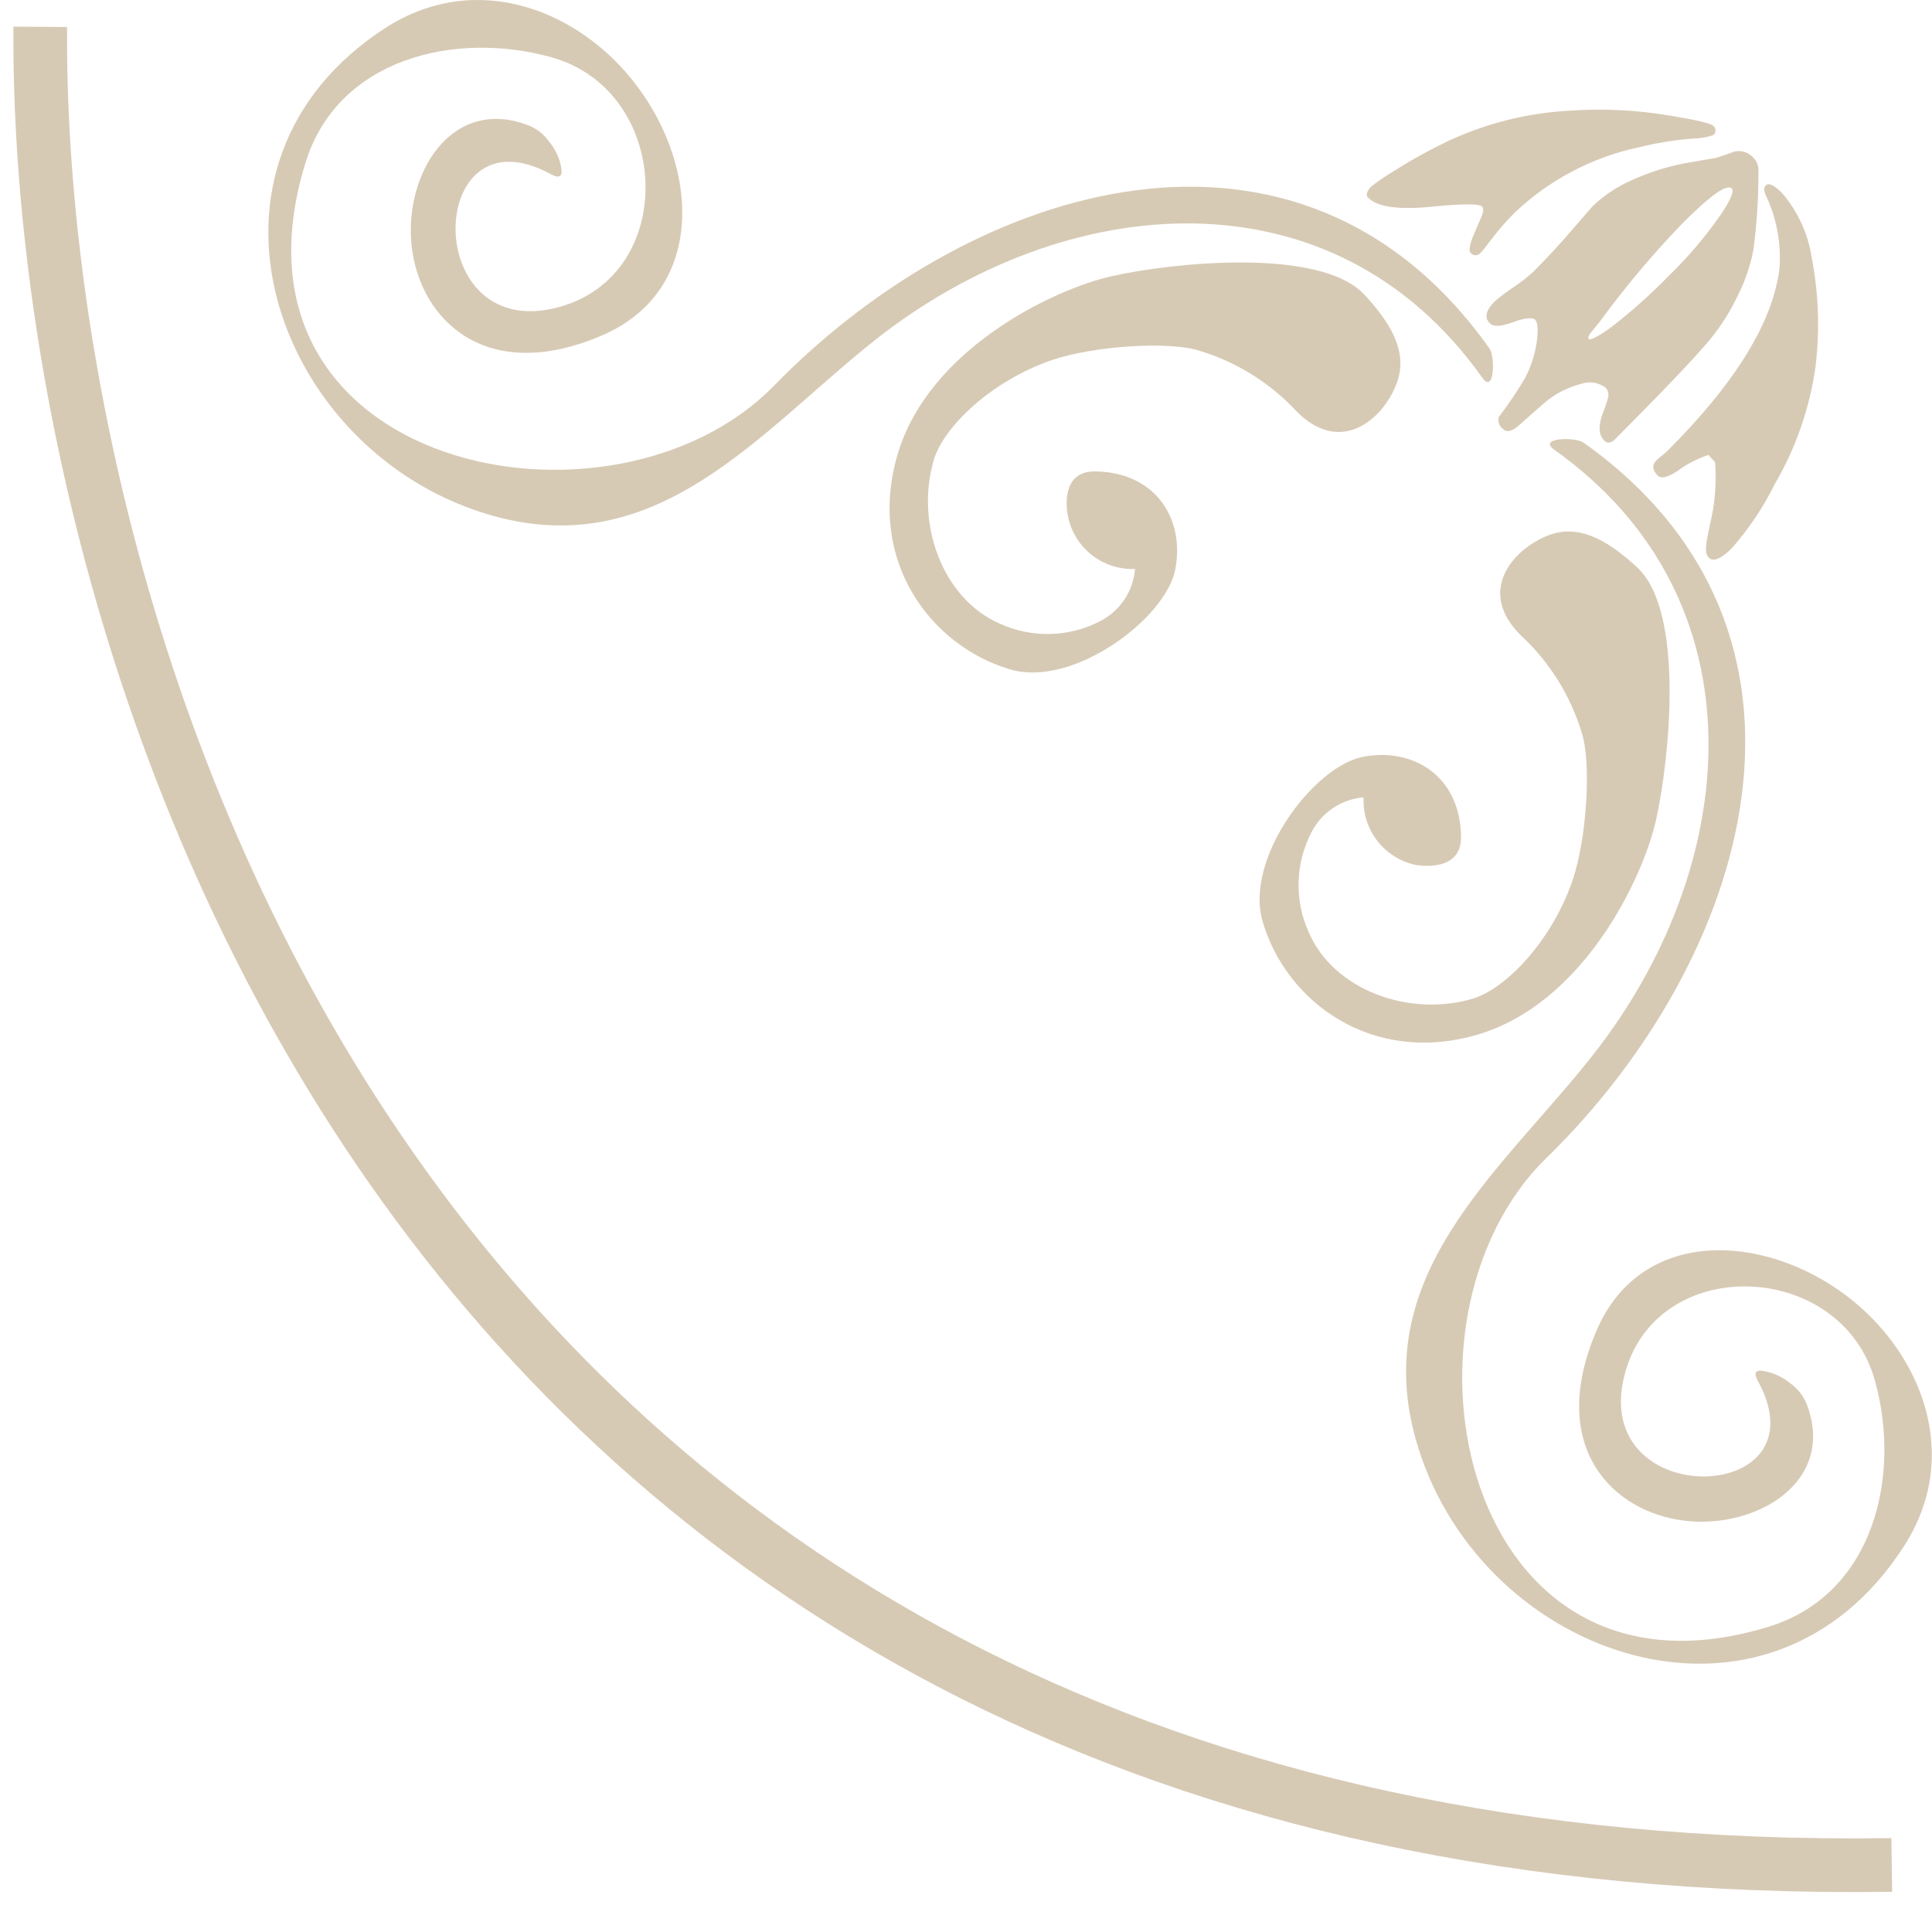
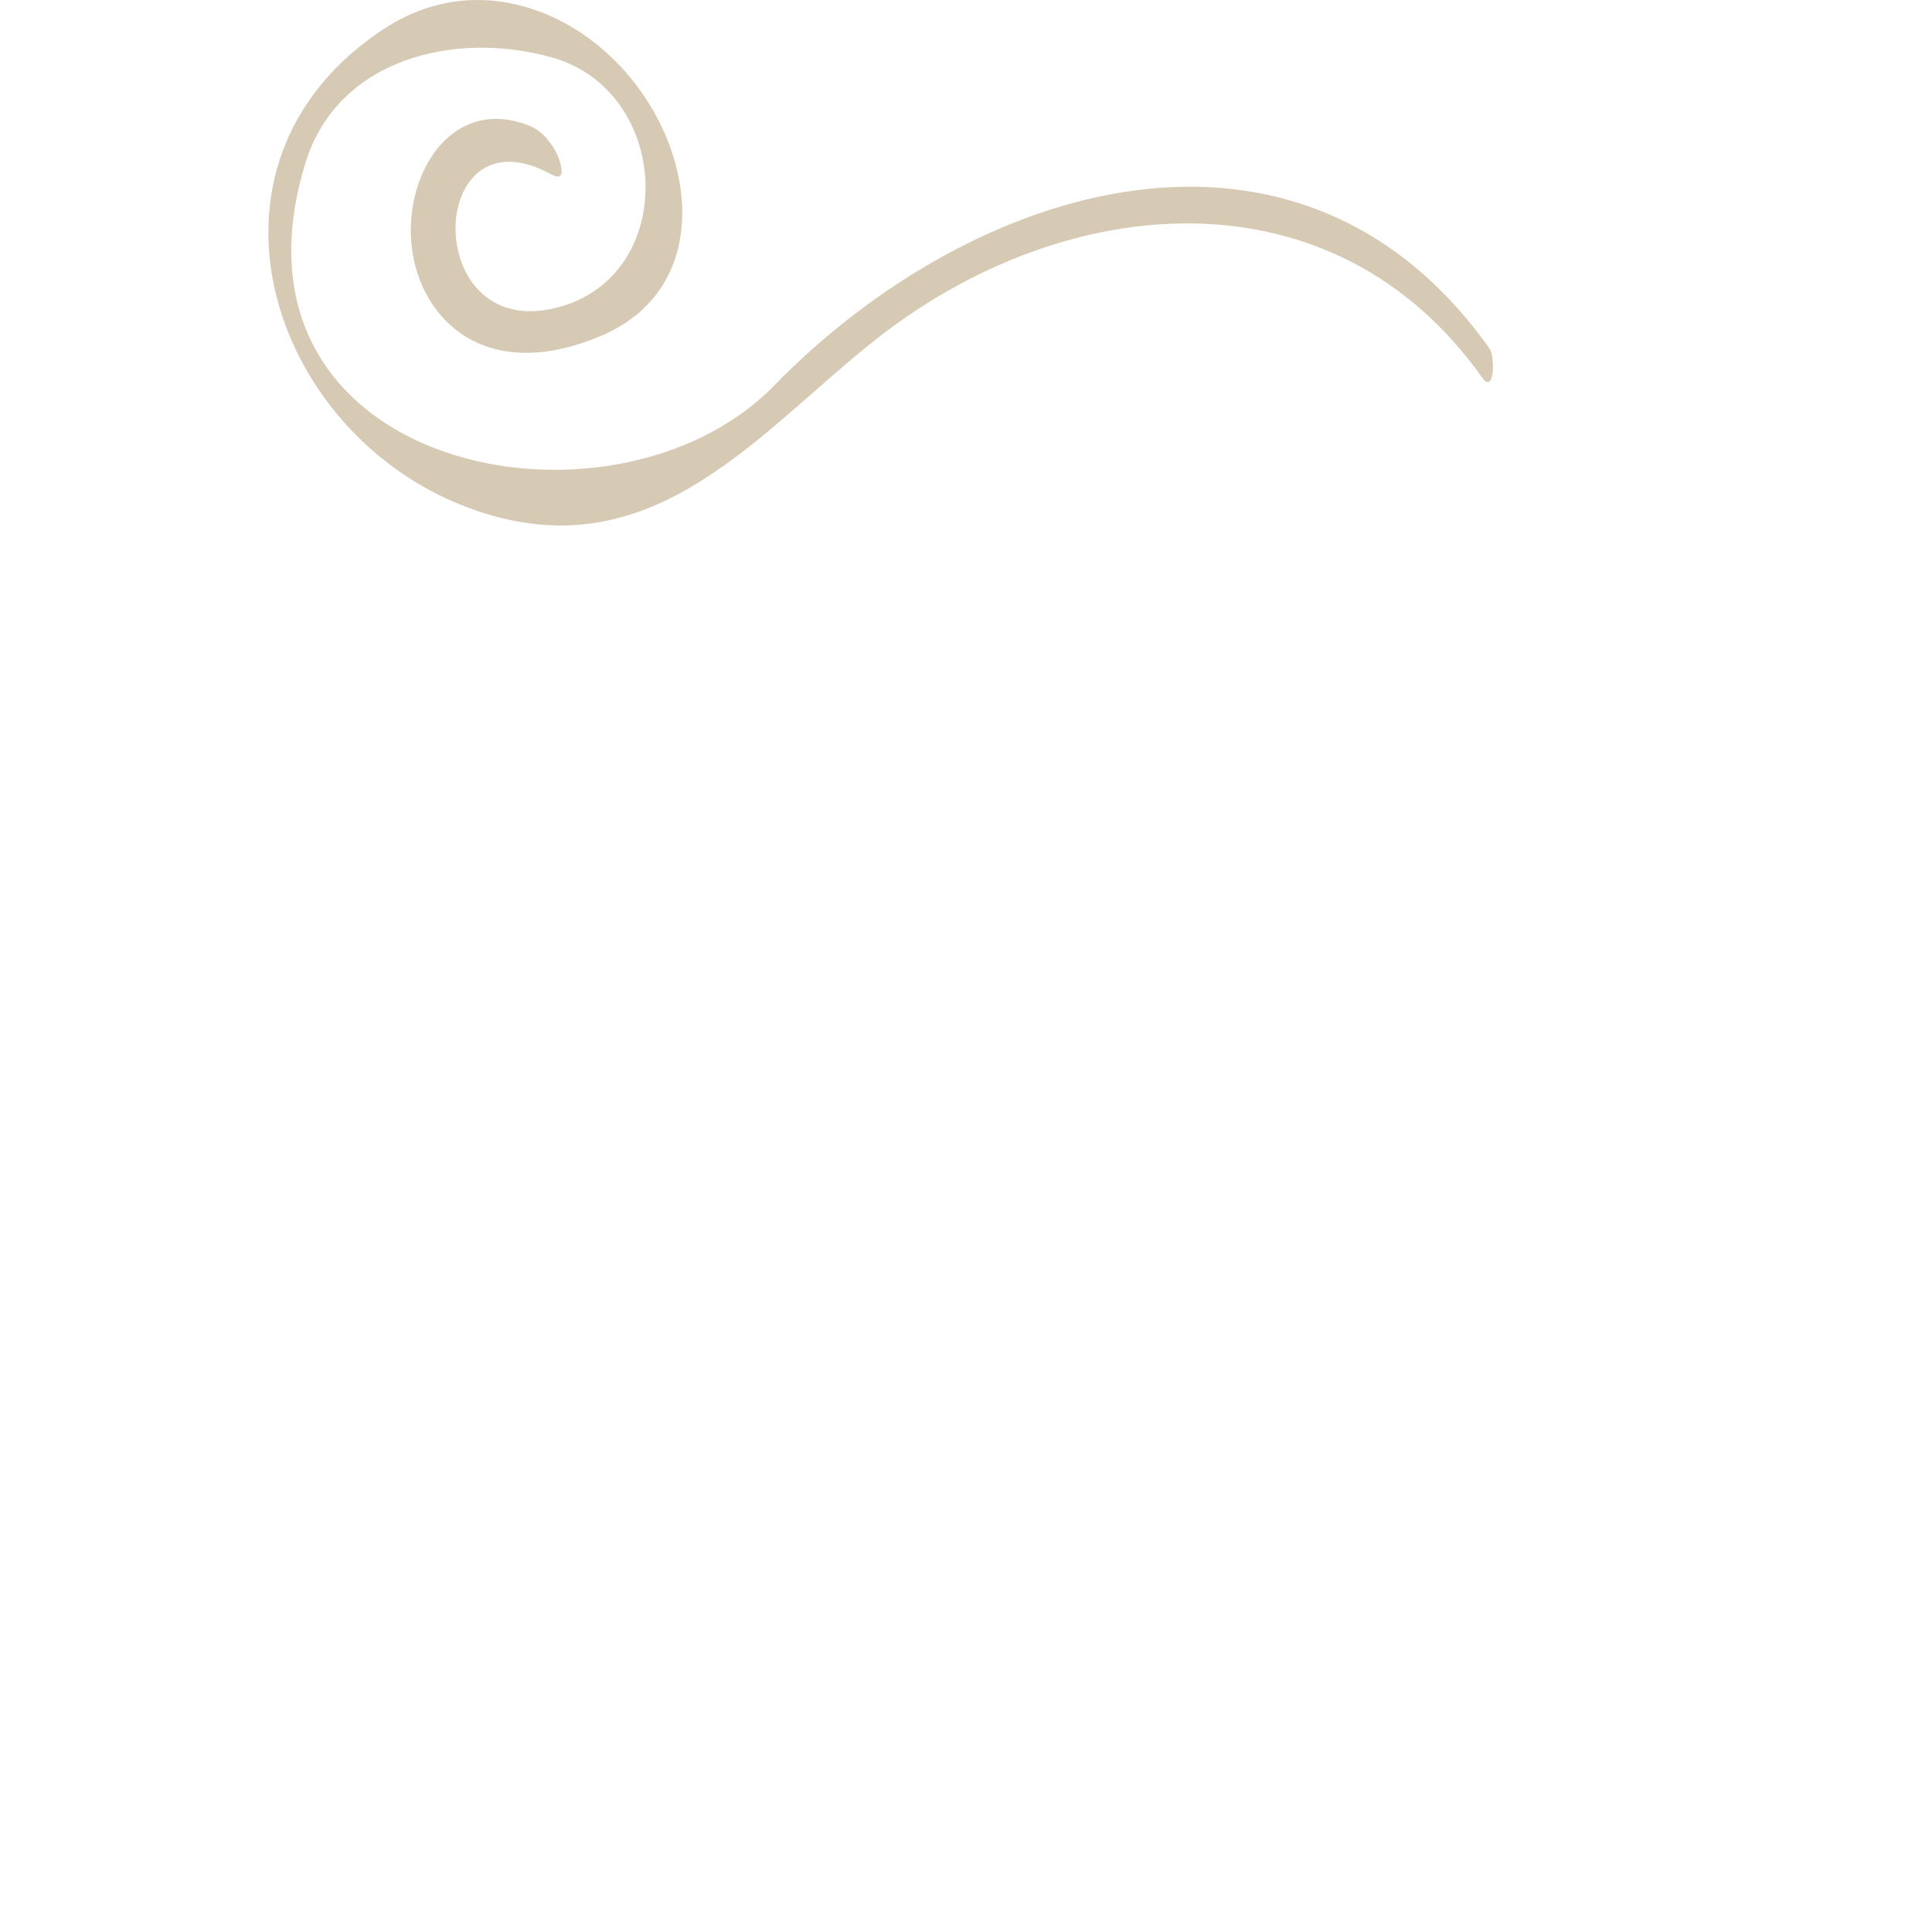
<svg xmlns="http://www.w3.org/2000/svg" width="72" height="71" viewBox="0 0 72 71" fill="none">
-   <path d="M1.5 1C1.333 24.167 14.9 70.3 70.5 69.5" stroke="#D7CAB5" stroke-width="2" />
  <path d="M20.532 6.493C15.799 3.904 15.631 13.06 21.002 11.393C25.306 10.05 24.979 3.369 20.552 2.135C16.946 1.131 12.581 2.184 11.384 6.068C7.86 17.503 22.819 20.558 28.855 14.363C36.296 6.742 48.458 3.054 55.506 12.982C55.727 13.293 55.694 14.714 55.241 14.077C49.658 6.207 39.681 7.085 32.616 12.668C28.263 16.119 24.448 21.113 18.069 19.133C10.147 16.682 6.516 6.089 14.394 1.02C17.816 -1.152 21.635 0.416 23.717 3.177C26.082 6.285 26.29 10.85 22.427 12.504C18.11 14.35 15.664 11.916 15.345 9.209C15.027 6.501 16.828 3.532 19.736 4.688C20.024 4.811 20.273 5.011 20.454 5.268C20.694 5.548 20.854 5.888 20.916 6.252C20.977 6.562 20.859 6.673 20.532 6.493Z" fill="#D7CAB5" />
-   <path d="M65.802 6.913C65.912 6.803 66.108 6.892 66.402 7.182C66.988 7.859 67.373 8.687 67.513 9.571C67.775 10.917 67.825 12.295 67.66 13.655C67.445 15.202 66.928 16.692 66.141 18.041C65.714 18.902 65.177 19.704 64.544 20.426C64.136 20.835 63.85 20.949 63.678 20.778C63.507 20.606 63.576 20.251 63.723 19.552C63.911 18.79 63.976 18.003 63.915 17.221L63.666 16.955C63.245 17.097 62.848 17.304 62.49 17.568C62.139 17.796 61.902 17.845 61.779 17.723C61.571 17.515 61.559 17.314 61.739 17.147C61.801 17.088 61.866 17.032 61.934 16.98C62.006 16.925 62.074 16.866 62.139 16.804C64.692 14.253 66.085 11.979 66.317 9.984C66.383 9.043 66.203 8.101 65.794 7.252C65.728 7.088 65.733 6.982 65.802 6.913ZM55.69 11.246C55.899 11.062 56.12 10.893 56.352 10.739C56.641 10.55 56.914 10.337 57.169 10.102C57.651 9.616 58.128 9.102 58.602 8.55C59.076 7.999 59.325 7.713 59.353 7.685C59.782 7.274 60.279 6.944 60.824 6.709C61.445 6.426 62.098 6.218 62.768 6.088L63.964 5.88C64.193 5.806 64.422 5.728 64.654 5.643C64.78 5.618 64.91 5.627 65.031 5.669C65.152 5.71 65.26 5.783 65.345 5.88C65.407 5.942 65.456 6.017 65.488 6.099C65.521 6.181 65.536 6.269 65.532 6.357C65.537 7.343 65.475 8.329 65.345 9.306C65.236 9.886 65.046 10.448 64.781 10.976C64.494 11.592 64.129 12.169 63.695 12.691C63.135 13.361 61.963 14.586 60.191 16.367C60.038 16.519 59.902 16.536 59.782 16.416C59.57 16.204 59.558 15.852 59.742 15.366C59.816 15.192 59.878 15.011 59.925 14.827C59.946 14.762 59.948 14.692 59.932 14.625C59.916 14.558 59.883 14.497 59.835 14.447C59.706 14.349 59.553 14.284 59.392 14.26C59.23 14.236 59.066 14.252 58.913 14.309C58.408 14.44 57.94 14.684 57.544 15.023L56.532 15.914C56.311 16.089 56.123 16.114 56.009 15.983C55.941 15.934 55.89 15.866 55.862 15.787C55.834 15.708 55.831 15.623 55.854 15.542C56.209 15.077 56.536 14.592 56.834 14.088C57.067 13.645 57.218 13.164 57.279 12.667C57.328 12.259 57.303 12.009 57.209 11.915C57.116 11.822 56.83 11.842 56.393 12.005C55.956 12.169 55.658 12.185 55.531 12.059C55.31 11.85 55.368 11.568 55.69 11.246ZM62.686 8.338C61.585 9.48 60.563 10.696 59.627 11.977L59.276 12.41C59.19 12.52 59.174 12.598 59.215 12.638C59.255 12.679 59.574 12.549 60.081 12.165C60.821 11.59 61.521 10.965 62.175 10.294C62.91 9.585 63.572 8.804 64.152 7.962C64.503 7.436 64.63 7.121 64.536 7.023C64.352 6.847 63.74 7.28 62.686 8.338ZM51.1 6.95C51.371 6.742 51.653 6.549 51.945 6.374C52.603 5.957 53.285 5.581 53.987 5.247C55.386 4.596 56.895 4.217 58.435 4.128C59.709 4.035 60.99 4.097 62.249 4.311C63.221 4.471 63.756 4.597 63.85 4.691C63.876 4.711 63.897 4.737 63.912 4.767C63.927 4.797 63.934 4.83 63.934 4.863C63.934 4.896 63.927 4.929 63.912 4.958C63.897 4.988 63.876 5.014 63.85 5.034C63.587 5.122 63.311 5.168 63.033 5.169C62.376 5.223 61.725 5.329 61.085 5.487C59.337 5.858 57.727 6.706 56.434 7.938C56.152 8.22 55.889 8.52 55.645 8.836C55.38 9.179 55.237 9.375 55.176 9.42C55.154 9.449 55.126 9.472 55.094 9.488C55.061 9.504 55.026 9.513 54.99 9.513C54.954 9.513 54.918 9.504 54.886 9.488C54.854 9.472 54.826 9.449 54.804 9.42C54.731 9.347 54.767 9.122 54.918 8.751C55.025 8.51 55.127 8.269 55.229 8.028C55.291 7.872 55.291 7.762 55.229 7.697C55.118 7.587 54.514 7.591 53.42 7.697C52.151 7.828 51.344 7.721 50.998 7.378C50.888 7.288 50.92 7.141 51.1 6.95Z" fill="#D7CAB5" />
-   <path d="M40.841 17.568C43.136 17.613 44.165 19.418 43.794 21.244C43.422 23.069 39.979 25.642 37.635 24.944C34.65 24.053 32.298 20.86 33.449 16.939C34.601 13.019 39.236 10.781 41.45 10.287C43.663 9.792 49.184 9.204 50.843 10.977C52.501 12.749 52.386 13.835 51.778 14.844C51.169 15.853 49.805 16.817 48.327 15.338C47.345 14.278 46.099 13.497 44.717 13.076C43.606 12.704 40.759 12.884 39.191 13.423C36.933 14.203 35.164 15.91 34.801 17.139C34.103 19.5 35.115 22.301 37.251 23.237C37.843 23.509 38.489 23.643 39.141 23.626C39.792 23.61 40.431 23.445 41.008 23.143C41.371 22.956 41.679 22.68 41.905 22.34C42.131 22.001 42.267 21.609 42.299 21.203C41.71 21.226 41.133 21.037 40.672 20.67C40.212 20.302 39.899 19.781 39.791 19.202C39.689 18.618 39.702 17.535 40.841 17.568Z" fill="#D7CAB5" />
-   <path d="M65.512 51.465C68.101 56.203 58.945 56.366 60.611 50.995C61.959 46.691 68.64 47.018 69.873 51.449C70.87 55.035 69.812 59.416 65.928 60.617C54.493 64.138 51.443 49.182 57.638 43.146C65.258 35.701 68.942 23.544 59.014 16.495C58.704 16.274 57.283 16.307 57.924 16.76C65.79 22.343 64.915 32.316 59.312 39.381C55.866 43.734 50.871 47.573 52.848 53.932C55.298 61.85 65.916 65.485 70.964 57.607C73.153 54.201 71.572 50.383 68.824 48.296C65.716 45.936 61.146 45.727 59.496 49.591C57.646 53.907 60.084 56.354 62.788 56.672C65.491 56.991 68.469 55.186 67.313 52.282C67.188 51.994 66.988 51.746 66.733 51.563C66.451 51.322 66.11 51.161 65.745 51.098C65.442 51.024 65.332 51.143 65.512 51.465Z" fill="#D7CAB5" />
-   <path d="M54.449 31.165C54.408 28.869 52.603 27.84 50.773 28.208C48.944 28.575 46.35 32.026 47.061 34.366C47.947 37.356 51.145 39.708 55.065 38.556C58.986 37.405 61.224 32.765 61.718 30.548C62.212 28.33 62.796 22.813 61.024 21.155C59.251 19.497 58.165 19.607 57.16 20.22C56.156 20.832 55.188 22.192 56.666 23.666C57.735 24.654 58.522 25.909 58.945 27.301C59.313 28.408 59.137 31.258 58.598 32.827C57.818 35.085 56.107 36.853 54.882 37.217C52.521 37.915 49.72 36.902 48.784 34.767C48.512 34.175 48.378 33.528 48.395 32.877C48.411 32.226 48.576 31.587 48.878 31.009C49.065 30.646 49.341 30.337 49.681 30.111C50.02 29.884 50.411 29.748 50.818 29.715C50.789 30.302 50.972 30.879 51.333 31.342C51.695 31.806 52.21 32.124 52.787 32.239C53.383 32.316 54.469 32.3 54.449 31.165Z" fill="#D7CAB5" />
</svg>